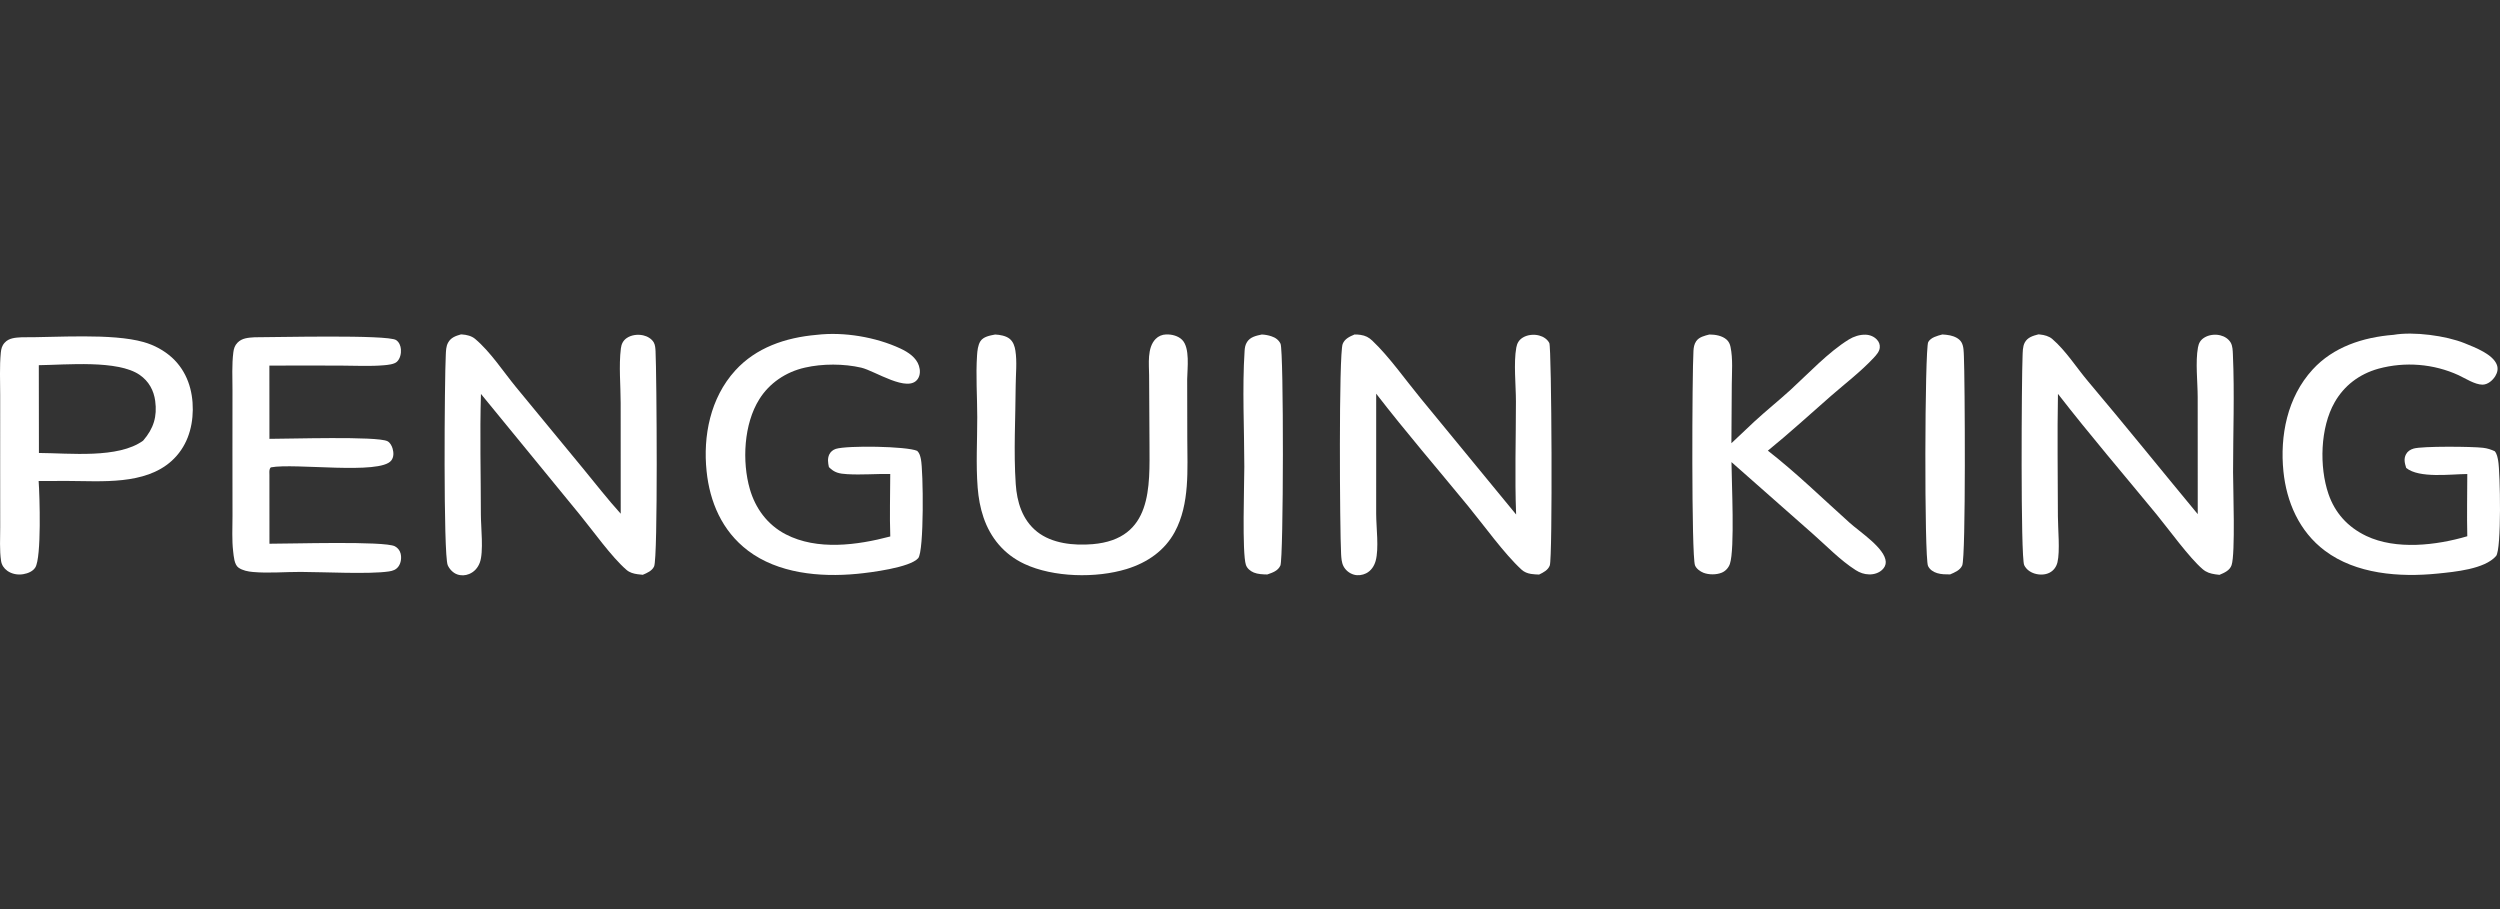
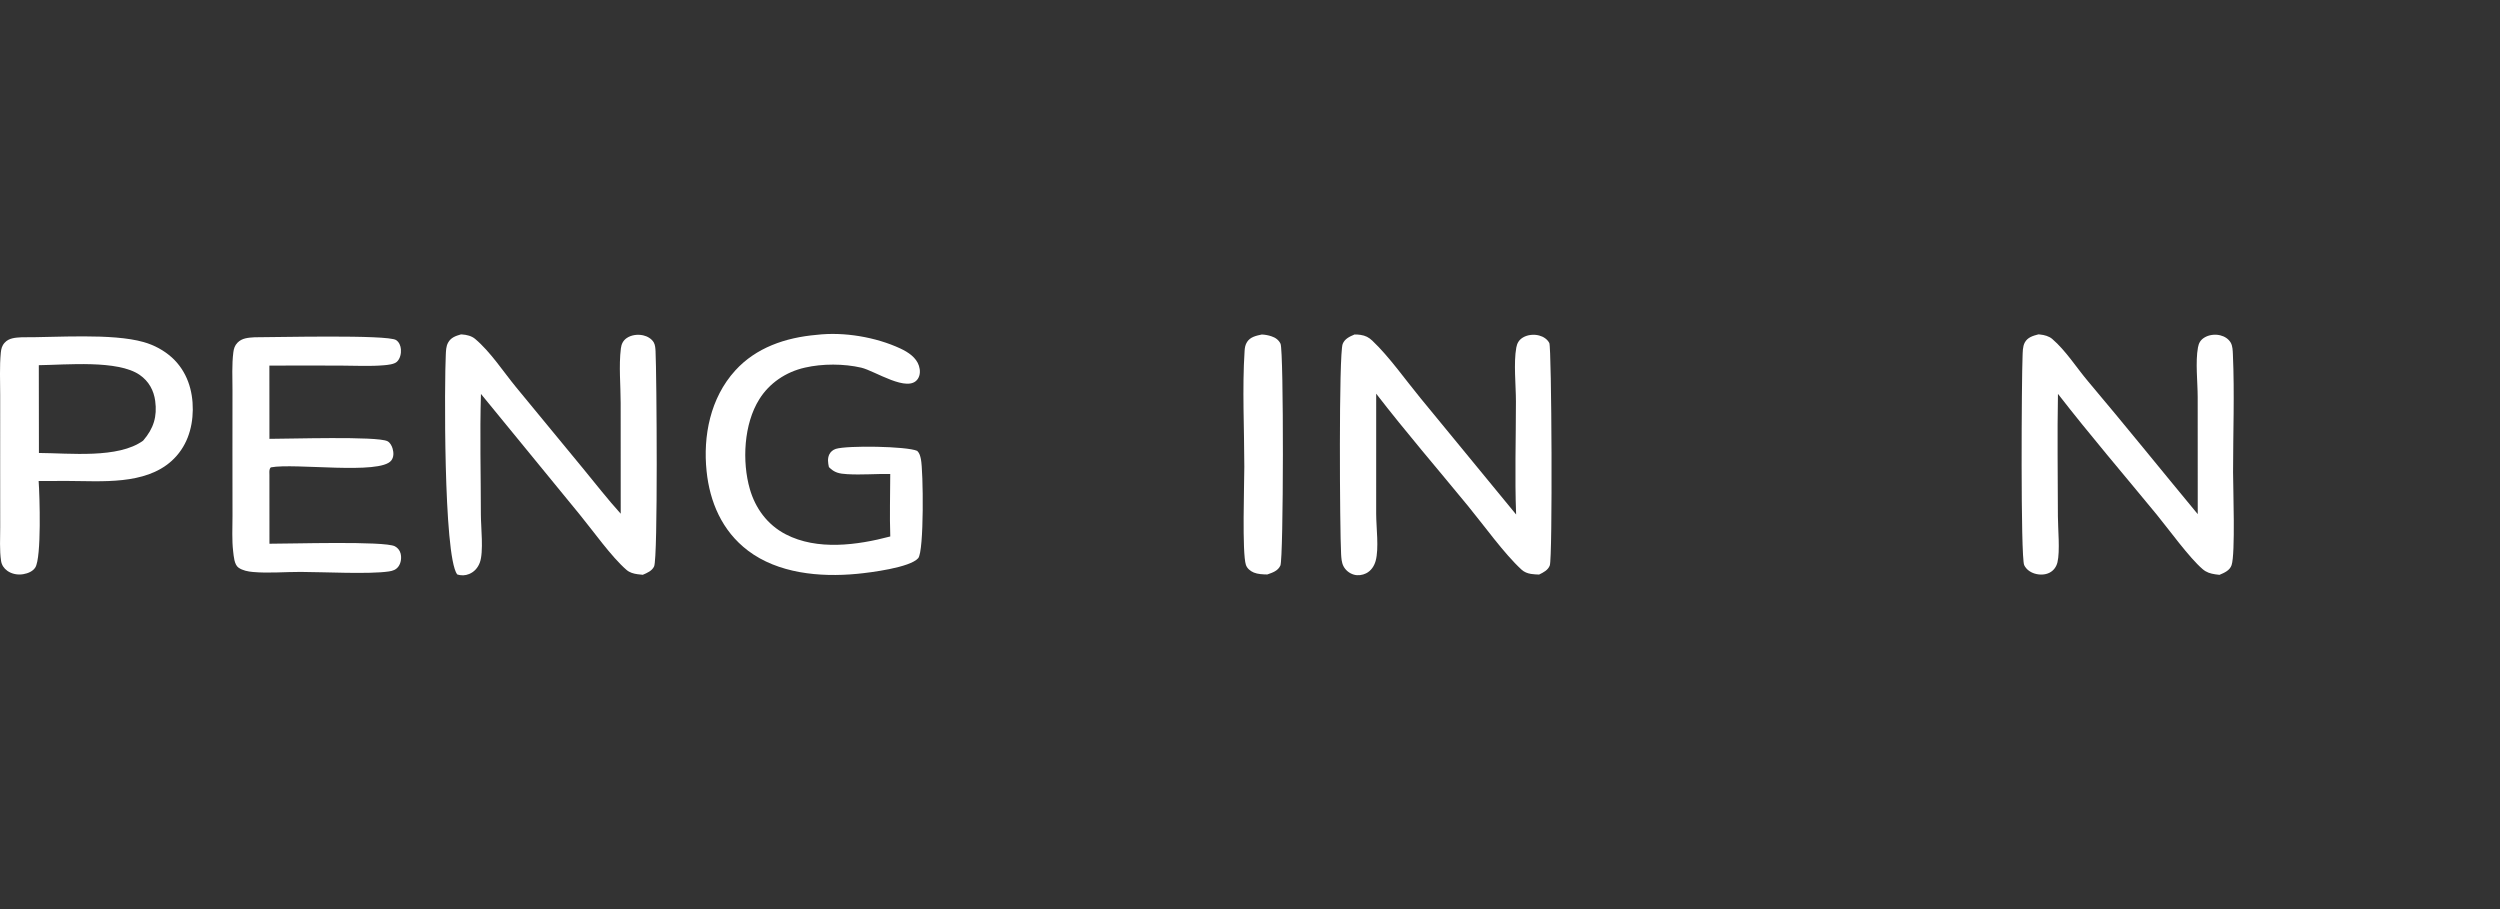
<svg xmlns="http://www.w3.org/2000/svg" width="132" height="48" viewBox="0 0 132 48" fill="none">
  <rect x="0" y="0" width="132" height="48" fill="#333333" stroke="none" />
  <g clip-path="url(#clip0_10721_20765)">
    <path d="M1.141 17.808C2.965 17.82 5.911 17.586 7.58 18.06C8.143 18.218 8.658 18.499 9.079 18.878C9.881 19.61 10.189 20.622 10.179 21.64C10.169 22.644 9.848 23.631 9.051 24.346C7.642 25.609 5.387 25.402 3.577 25.394L2.04 25.397C2.096 26.177 2.195 29.43 1.865 29.961C1.734 30.17 1.475 30.275 1.226 30.317C0.936 30.367 0.622 30.308 0.388 30.14C0.205 30.009 0.089 29.831 0.057 29.62C-0.03 29.041 0.012 28.414 0.011 27.829L0.009 24.766L0.01 20.869C0.011 20.126 -0.029 19.36 0.043 18.62C0.063 18.42 0.101 18.254 0.246 18.095C0.475 17.842 0.812 17.827 1.141 17.808ZM2.055 23.917C3.67 23.925 6.243 24.224 7.557 23.266C8.114 22.624 8.304 21.991 8.195 21.17C8.122 20.621 7.863 20.132 7.376 19.795C6.219 18.994 3.496 19.265 2.049 19.282L2.055 23.917Z" fill="white" />
    <path d="M107.63 17.654C107.659 17.657 107.687 17.659 107.715 17.662C107.946 17.686 108.189 17.751 108.361 17.899C109.081 18.519 109.641 19.415 110.249 20.134C112.206 22.452 114.107 24.812 116.041 27.147L116.038 20.972C116.037 20.171 115.911 19.114 116.053 18.342C116.094 18.12 116.18 17.956 116.386 17.827C116.622 17.678 116.948 17.637 117.223 17.703C117.456 17.759 117.658 17.888 117.777 18.083C117.885 18.262 117.888 18.517 117.897 18.717C117.988 20.777 117.906 22.872 117.906 24.936C117.906 25.766 118.033 29.246 117.827 29.842C117.73 30.121 117.455 30.239 117.189 30.352C117.114 30.346 117.039 30.336 116.964 30.324C116.698 30.282 116.505 30.225 116.303 30.054C115.595 29.452 114.491 27.922 113.872 27.168C112.131 25.051 110.335 22.956 108.66 20.796C108.62 22.948 108.653 25.108 108.657 27.261C108.659 27.925 108.774 29.098 108.635 29.686C108.581 29.914 108.443 30.122 108.217 30.238C107.981 30.36 107.68 30.362 107.427 30.284C107.186 30.209 106.979 30.056 106.877 29.838C106.682 29.417 106.741 19.916 106.791 18.826C106.801 18.591 106.792 18.297 106.909 18.084C107.057 17.812 107.336 17.73 107.63 17.654Z" fill="white" />
-     <path d="M24.339 17.656C24.357 17.657 24.376 17.657 24.395 17.659C24.639 17.674 24.901 17.738 25.084 17.892C25.899 18.578 26.567 19.613 27.239 20.432L30.765 24.712C31.428 25.516 32.072 26.348 32.774 27.124L32.771 21.284C32.771 20.35 32.668 19.322 32.782 18.399C32.809 18.174 32.895 17.98 33.099 17.844C33.344 17.682 33.671 17.642 33.961 17.706C34.182 17.754 34.41 17.89 34.518 18.079C34.597 18.218 34.605 18.394 34.613 18.548C34.672 19.738 34.744 29.459 34.537 29.906C34.428 30.141 34.175 30.249 33.939 30.349C33.847 30.341 33.756 30.331 33.664 30.319C33.45 30.29 33.245 30.232 33.083 30.093C32.295 29.418 31.279 27.983 30.603 27.161L25.394 20.799C25.331 22.916 25.389 25.05 25.39 27.169C25.39 27.819 25.544 29.141 25.335 29.702C25.237 29.967 25.054 30.192 24.77 30.308C24.566 30.392 24.345 30.402 24.135 30.326C23.913 30.246 23.728 30.043 23.64 29.842C23.403 29.293 23.472 19.966 23.537 18.752C23.548 18.531 23.547 18.297 23.657 18.096C23.804 17.825 24.046 17.74 24.339 17.656Z" fill="white" />
+     <path d="M24.339 17.656C24.357 17.657 24.376 17.657 24.395 17.659C24.639 17.674 24.901 17.738 25.084 17.892C25.899 18.578 26.567 19.613 27.239 20.432L30.765 24.712C31.428 25.516 32.072 26.348 32.774 27.124L32.771 21.284C32.771 20.35 32.668 19.322 32.782 18.399C32.809 18.174 32.895 17.98 33.099 17.844C33.344 17.682 33.671 17.642 33.961 17.706C34.182 17.754 34.41 17.89 34.518 18.079C34.597 18.218 34.605 18.394 34.613 18.548C34.672 19.738 34.744 29.459 34.537 29.906C34.428 30.141 34.175 30.249 33.939 30.349C33.847 30.341 33.756 30.331 33.664 30.319C33.45 30.29 33.245 30.232 33.083 30.093C32.295 29.418 31.279 27.983 30.603 27.161L25.394 20.799C25.331 22.916 25.389 25.05 25.39 27.169C25.39 27.819 25.544 29.141 25.335 29.702C25.237 29.967 25.054 30.192 24.77 30.308C24.566 30.392 24.345 30.402 24.135 30.326C23.403 29.293 23.472 19.966 23.537 18.752C23.548 18.531 23.547 18.297 23.657 18.096C23.804 17.825 24.046 17.74 24.339 17.656Z" fill="white" />
    <path d="M71.52 17.661C71.626 17.661 71.73 17.665 71.834 17.681C72.1 17.721 72.27 17.811 72.457 17.986C73.351 18.832 74.217 20.068 75.004 21.023L80.051 27.165C79.976 25.184 80.041 23.183 80.041 21.2C80.041 20.34 79.912 19.165 80.061 18.347C80.102 18.122 80.203 17.941 80.417 17.816C80.66 17.673 80.989 17.641 81.265 17.714C81.495 17.774 81.698 17.91 81.804 18.111C81.928 18.346 81.982 29.443 81.829 29.854C81.737 30.103 81.5 30.222 81.264 30.337C81.123 30.33 80.976 30.326 80.837 30.303C80.647 30.272 80.479 30.206 80.341 30.08C79.425 29.242 78.344 27.73 77.515 26.72C75.896 24.747 74.217 22.801 72.663 20.786L72.662 27.131C72.663 27.851 72.816 28.956 72.634 29.616C72.56 29.883 72.399 30.138 72.128 30.273C71.936 30.368 71.698 30.402 71.487 30.342C71.241 30.272 71.038 30.101 70.931 29.887C70.834 29.693 70.822 29.46 70.81 29.25C70.741 28.015 70.682 18.694 70.894 18.16C71.002 17.888 71.255 17.773 71.52 17.661Z" fill="white" />
-     <path d="M126.381 17.679C127.438 17.495 129.155 17.726 130.127 18.12C130.679 18.344 131.632 18.704 131.836 19.268C131.91 19.471 131.865 19.669 131.755 19.853C131.625 20.072 131.36 20.314 131.067 20.31C130.668 20.304 130.17 19.978 129.813 19.811C128.501 19.208 126.991 19.085 125.585 19.466C124.558 19.753 123.767 20.369 123.27 21.24C122.505 22.578 122.452 24.648 122.944 26.084C123.279 27.063 123.946 27.825 124.941 28.299C126.514 29.047 128.641 28.796 130.273 28.314C130.247 27.22 130.271 26.122 130.273 25.028C129.397 25.034 127.735 25.266 127.048 24.708C126.971 24.463 126.906 24.229 127.038 23.984C127.121 23.83 127.263 23.737 127.438 23.685C127.893 23.55 130.536 23.575 131.102 23.643C131.331 23.671 131.519 23.73 131.725 23.826C131.843 23.973 131.873 24.159 131.905 24.336C132.012 24.942 132.088 29.018 131.791 29.359C131.19 30.051 129.61 30.193 128.705 30.285C126.679 30.49 124.394 30.308 122.758 29.081C121.382 28.05 120.727 26.48 120.565 24.892C120.376 23.021 120.758 20.982 122.108 19.51C123.194 18.325 124.746 17.808 126.381 17.679Z" fill="white" />
    <path d="M43.118 17.68C44.559 17.51 46.246 17.798 47.54 18.401C47.959 18.596 48.382 18.88 48.52 19.315C48.592 19.54 48.597 19.801 48.46 20.006C47.947 20.771 46.197 19.58 45.472 19.412C44.559 19.201 43.425 19.196 42.506 19.409C41.486 19.636 40.614 20.24 40.093 21.078C39.27 22.381 39.173 24.376 39.593 25.828C39.88 26.82 40.501 27.7 41.487 28.212C43.15 29.075 45.261 28.788 47.007 28.325C46.968 27.23 47.003 26.124 47.005 25.027C46.249 25.013 45.487 25.081 44.734 25.036C44.313 25.012 44.057 24.961 43.766 24.662C43.718 24.44 43.684 24.211 43.785 23.996C43.851 23.858 43.976 23.752 44.13 23.701C44.722 23.513 47.883 23.558 48.43 23.807C48.557 23.932 48.589 24.082 48.624 24.245C48.752 24.858 48.798 29.109 48.48 29.473C48.048 29.968 45.959 30.233 45.243 30.3C43.271 30.487 41.077 30.272 39.495 29.075C38.11 28.026 37.474 26.484 37.308 24.88C37.116 23.03 37.496 21.018 38.823 19.56C39.916 18.359 41.461 17.824 43.118 17.68Z" fill="white" />
-     <path d="M52.542 17.663C52.792 17.673 53.111 17.731 53.303 17.884C53.502 18.041 53.577 18.285 53.613 18.515C53.706 19.103 53.632 19.761 53.628 20.357C53.619 22.074 53.515 23.85 53.631 25.559C53.693 26.485 53.968 27.448 54.761 28.077C55.548 28.7 56.69 28.815 57.69 28.732C60.864 28.466 60.699 25.686 60.693 23.454L60.673 19.817C60.67 19.233 60.557 18.362 61.019 17.895C61.164 17.748 61.359 17.664 61.576 17.658C61.876 17.649 62.208 17.735 62.415 17.942C62.841 18.367 62.69 19.454 62.683 20.02L62.689 23.16C62.69 24.772 62.832 26.602 62.026 28.09C61.499 29.064 60.594 29.704 59.483 30.045C57.876 30.538 55.614 30.489 54.092 29.777C53 29.267 52.295 28.389 51.931 27.326C51.756 26.814 51.664 26.286 51.621 25.751C51.524 24.522 51.601 23.257 51.599 22.023C51.598 20.942 51.517 19.828 51.589 18.752C51.604 18.522 51.635 18.222 51.763 18.021C51.922 17.772 52.262 17.718 52.542 17.663Z" fill="white" />
-     <path d="M91.418 23.402C91.819 23.017 92.223 22.636 92.63 22.259C93.254 21.684 93.921 21.15 94.548 20.578C95.474 19.73 96.546 18.583 97.623 17.923C97.874 17.768 98.195 17.662 98.499 17.672C98.732 17.679 98.952 17.77 99.104 17.935C99.218 18.06 99.269 18.203 99.251 18.364C99.229 18.568 99.074 18.738 98.936 18.889C98.267 19.609 97.424 20.253 96.676 20.905C95.57 21.87 94.486 22.869 93.343 23.795C94.845 24.964 96.244 26.333 97.656 27.598C98.19 28.084 99.54 28.947 99.568 29.667C99.574 29.834 99.5 29.974 99.374 30.091C99.197 30.255 98.945 30.334 98.696 30.329C98.422 30.323 98.201 30.242 97.98 30.102C97.17 29.587 96.448 28.831 95.735 28.204L91.422 24.399C91.429 25.434 91.603 28.988 91.339 29.772C91.273 29.968 91.116 30.152 90.909 30.237C90.624 30.355 90.225 30.352 89.941 30.242C89.765 30.173 89.561 30.021 89.496 29.849C89.302 29.339 89.343 19.701 89.415 18.52C89.426 18.34 89.452 18.173 89.559 18.016C89.713 17.792 89.997 17.729 90.255 17.662C90.572 17.663 90.929 17.723 91.164 17.931C91.284 18.038 91.34 18.167 91.371 18.315C91.504 18.948 91.442 19.663 91.438 20.306L91.418 23.402Z" fill="white" />
    <path d="M13.439 17.808C14.411 17.812 20.466 17.657 20.914 17.956C21.079 18.066 21.153 18.26 21.168 18.44C21.187 18.659 21.131 18.939 20.957 19.101C20.811 19.237 20.477 19.267 20.276 19.285C19.543 19.35 18.767 19.306 18.029 19.304C16.761 19.298 15.492 19.298 14.223 19.304L14.226 23.171C15.201 23.174 19.912 23.02 20.457 23.295C20.6 23.367 20.693 23.552 20.731 23.69C20.789 23.896 20.799 24.135 20.658 24.316C20.063 25.084 15.555 24.436 14.3 24.677C14.194 24.786 14.227 24.928 14.225 25.072L14.227 28.709C15.257 28.715 20.303 28.553 20.852 28.845C21.005 28.926 21.113 29.069 21.152 29.226C21.207 29.448 21.177 29.722 21.036 29.913C20.911 30.082 20.747 30.14 20.536 30.172C19.488 30.328 17.086 30.2 15.88 30.197C15.054 30.194 14.176 30.275 13.358 30.201C13.091 30.177 12.813 30.124 12.595 29.973C12.366 29.815 12.341 29.363 12.311 29.115C12.238 28.504 12.277 27.862 12.276 27.248L12.273 23.942L12.275 20.608C12.275 19.946 12.237 19.255 12.321 18.597C12.345 18.408 12.397 18.241 12.538 18.096C12.778 17.847 13.105 17.83 13.439 17.808Z" fill="white" />
-     <path d="M102.556 17.66C102.692 17.669 102.828 17.679 102.961 17.708C103.199 17.761 103.443 17.867 103.565 18.073C103.689 18.282 103.683 18.588 103.694 18.821C103.746 19.945 103.803 29.423 103.604 29.859C103.488 30.112 103.217 30.22 102.966 30.329C102.735 30.328 102.504 30.33 102.284 30.262C102.07 30.197 101.893 30.077 101.8 29.884C101.598 29.467 101.624 18.39 101.811 18.06C101.95 17.813 102.289 17.732 102.556 17.66Z" fill="white" />
    <path d="M66.623 17.662C66.799 17.67 66.957 17.7 67.123 17.753C67.343 17.823 67.518 17.95 67.612 18.15C67.787 18.524 67.772 29.493 67.605 29.859C67.476 30.142 67.2 30.232 66.913 30.332C66.682 30.328 66.413 30.318 66.2 30.23C66.015 30.154 65.844 30.008 65.784 29.826C65.576 29.201 65.7 25.511 65.7 24.648C65.699 22.623 65.585 20.54 65.715 18.521C65.726 18.353 65.751 18.203 65.846 18.055C66.018 17.789 66.321 17.727 66.623 17.662Z" fill="white" />
  </g>
  <defs>
    <clipPath id="clip0_10721_20765">
      <rect width="132" height="32.593" fill="white" transform="translate(0 7.7)" />
    </clipPath>
  </defs>
</svg>